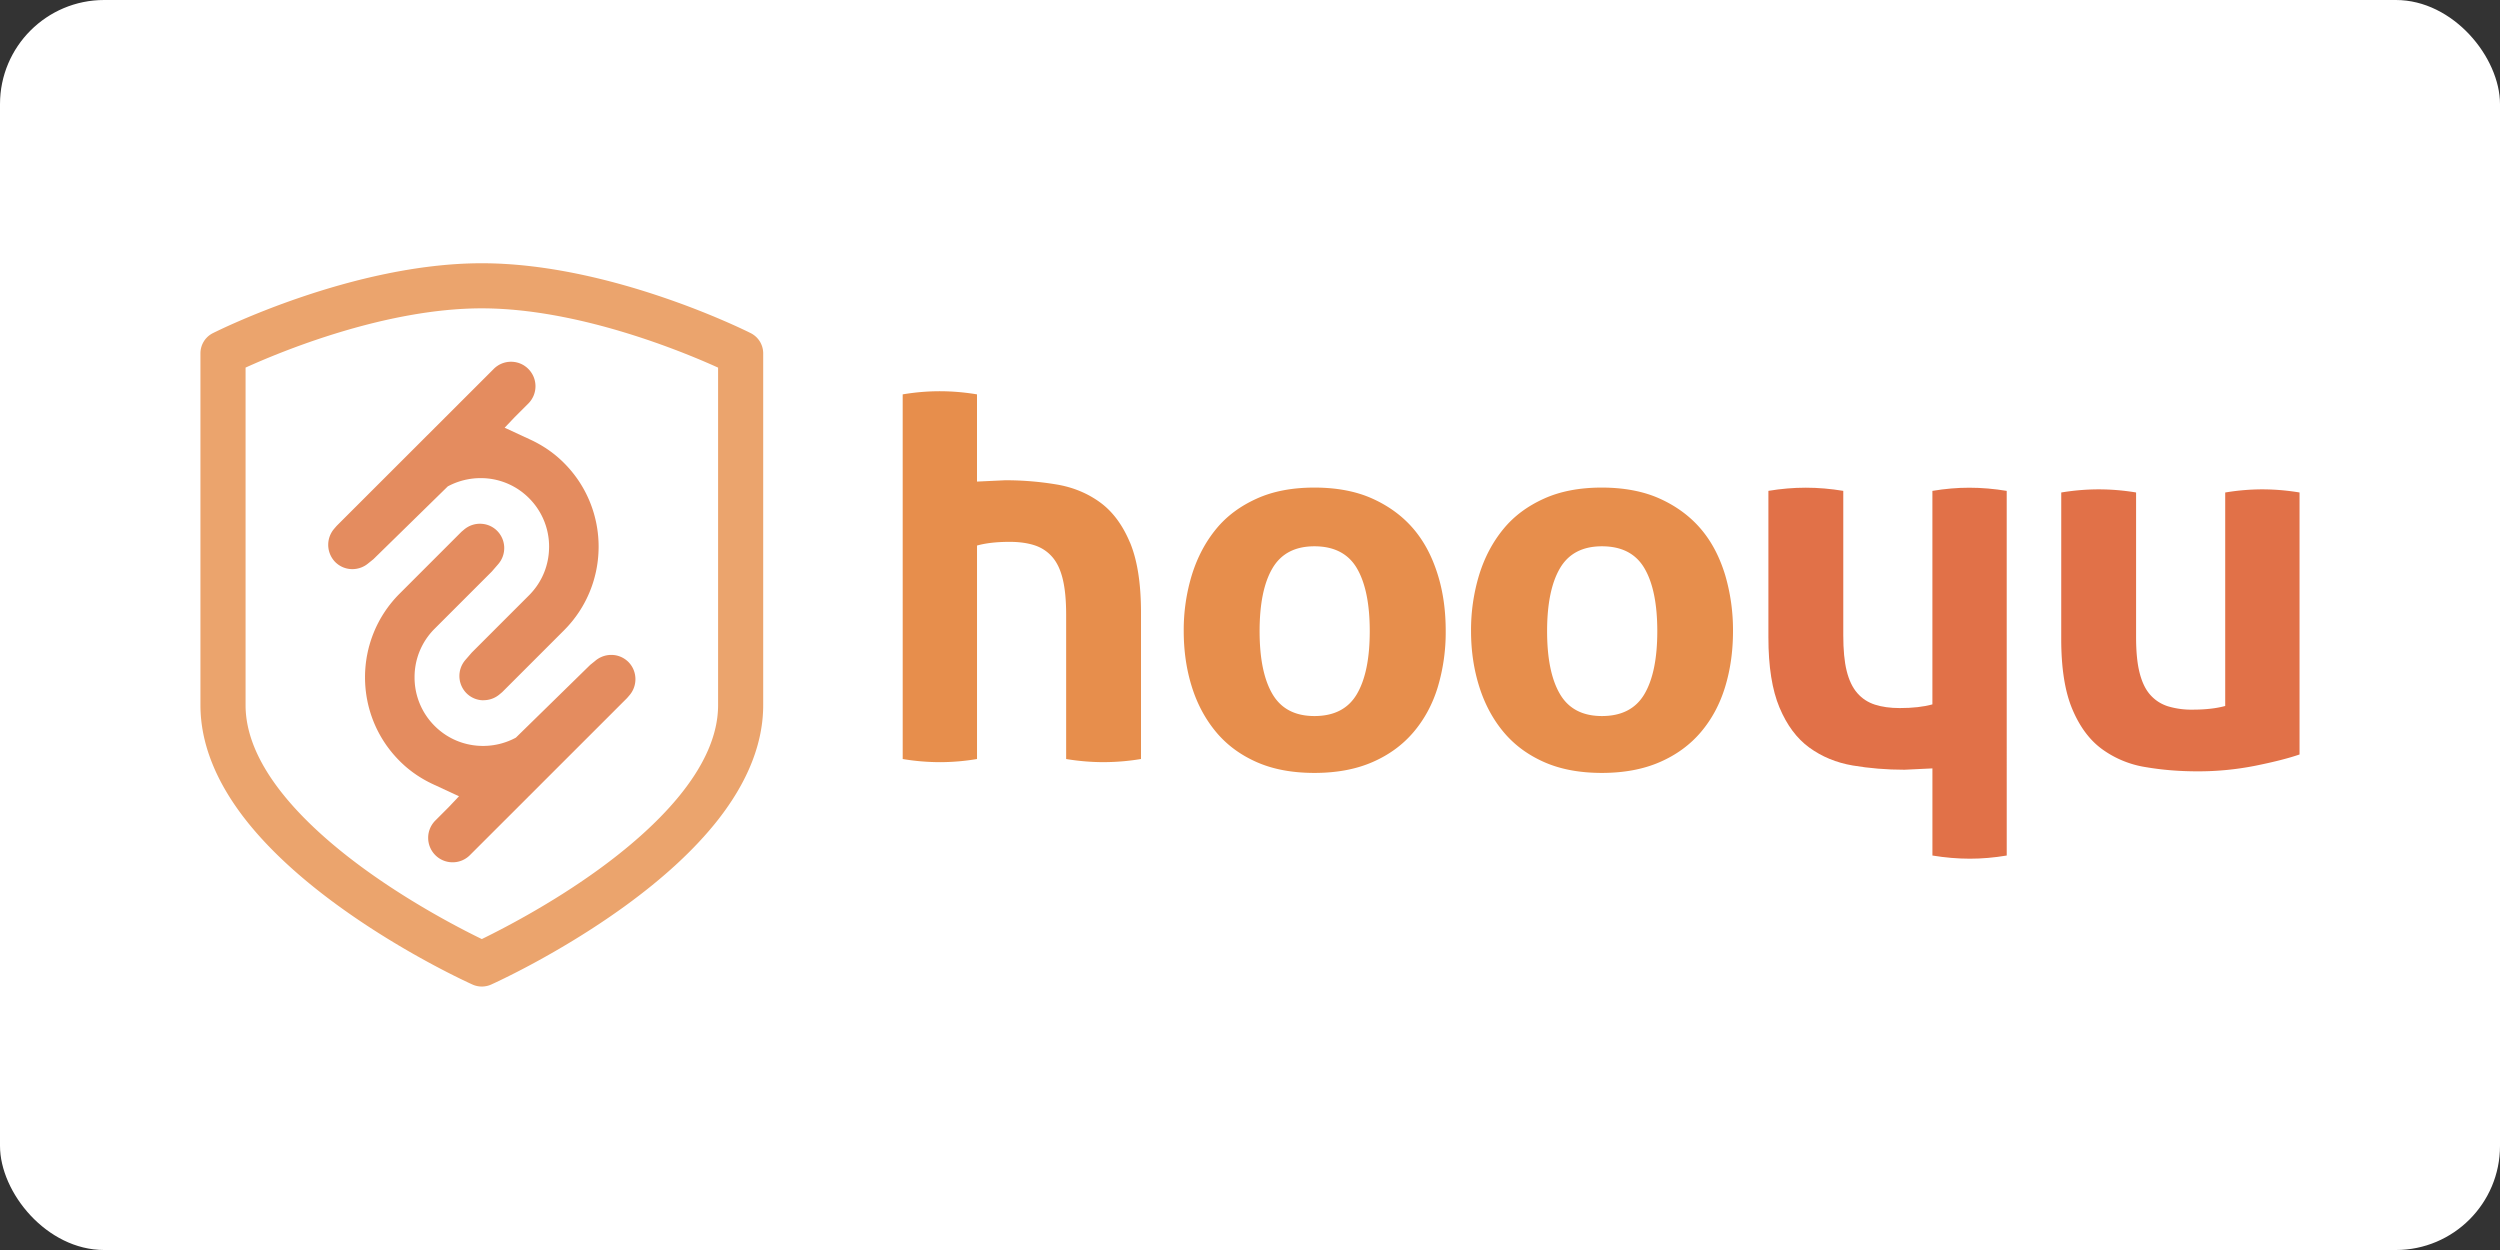
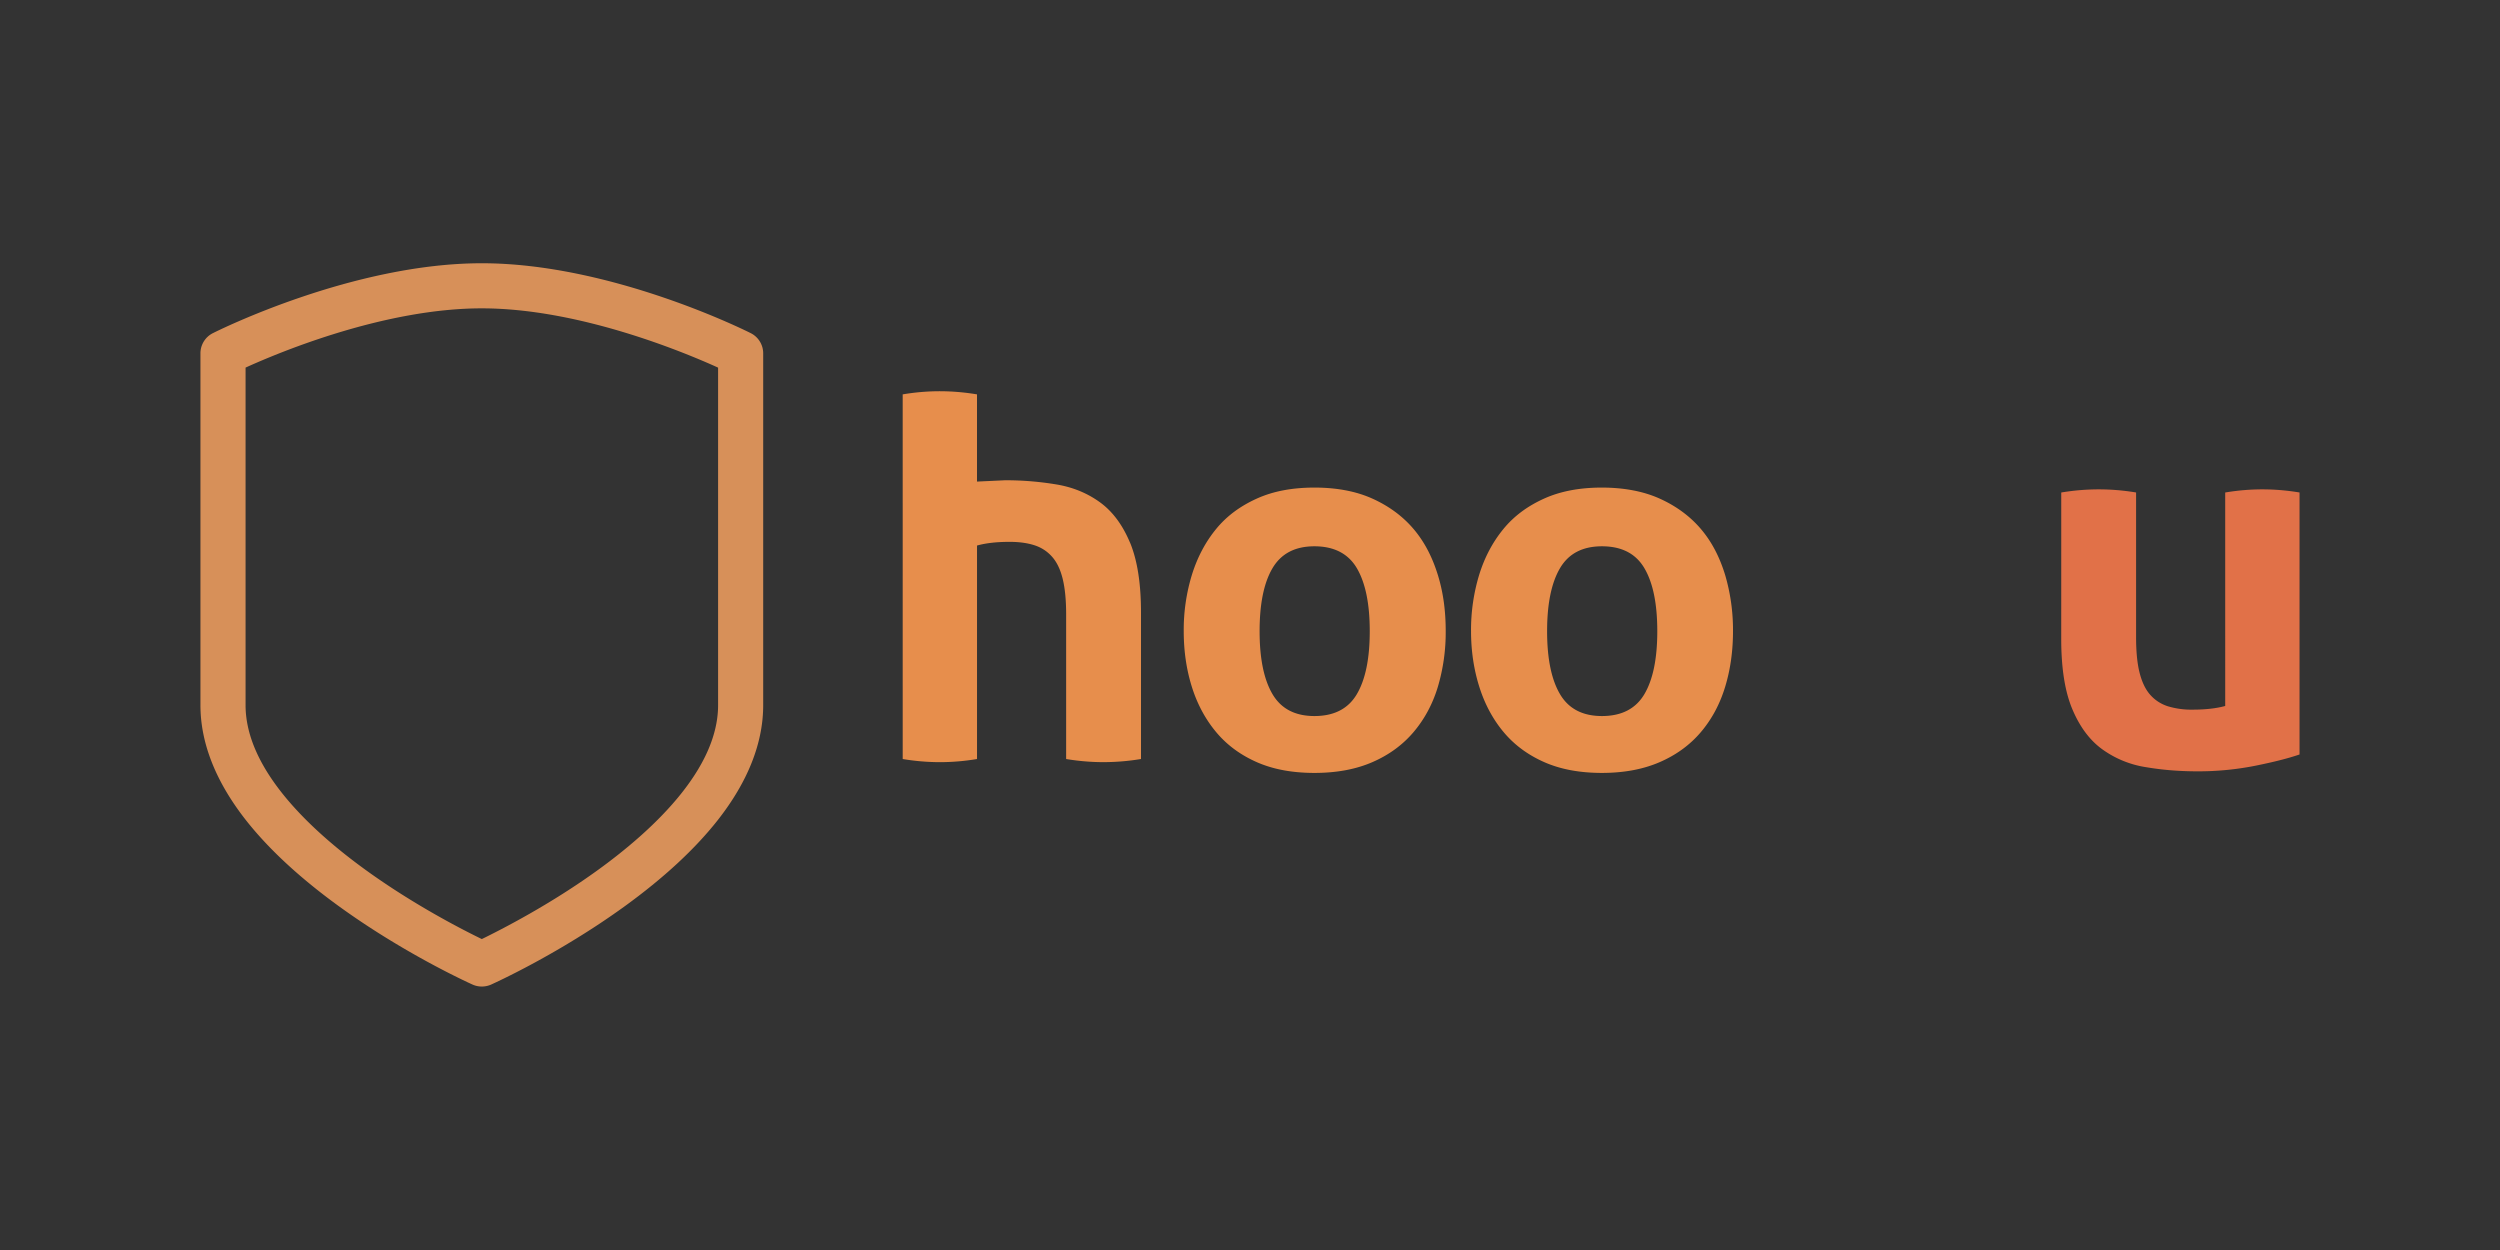
<svg xmlns="http://www.w3.org/2000/svg" width="120" height="60">
  <rect width="100%" height="100%" fill="#333333" stroke="none" />
-   <rect width="120" height="60" rx="5" fill="white" />
  <path d="M63.093 37.1c-1.063 0-1.986-.172-2.77-.518s-1.434-.826-1.947-1.44-.904-1.338-1.164-2.164-.393-1.72-.393-2.682a9.04 9.04 0 0 1 .393-2.707c.263-.843.65-1.573 1.164-2.2s1.163-1.1 1.947-1.455 1.7-.53 2.77-.53 2 .177 2.783.53 1.45.84 1.973 1.455.9 1.346 1.165 2.2.38 1.746.38 2.707a9.16 9.16 0 0 1-.38 2.682c-.252.827-.642 1.548-1.165 2.164s-1.18 1.095-1.973 1.44-1.72.518-2.783.518zm0-2.73c.944 0 1.622-.35 2.035-1.05s.62-1.708.62-3.023-.207-2.324-.62-3.025-1.1-1.05-2.035-1.05c-.928 0-1.598.35-2.012 1.05s-.62 1.708-.62 3.025.207 2.323.62 3.023 1.083 1.05 2.012 1.05zm13.8 2.73c-1.063 0-1.986-.172-2.77-.518s-1.434-.826-1.948-1.44-.903-1.338-1.165-2.164-.4-1.72-.4-2.682a9.11 9.11 0 0 1 .391-2.707c.262-.843.65-1.573 1.165-2.2s1.163-1.1 1.948-1.455 1.708-.53 2.77-.53 2 .177 2.783.53 1.45.84 1.974 1.455.9 1.346 1.163 2.2a9.37 9.37 0 0 1 .38 2.707c0 .96-.127 1.855-.38 2.682s-.64 1.548-1.163 2.164-1.18 1.095-1.974 1.44-1.72.518-2.783.518zm0-2.73c.944 0 1.623-.35 2.037-1.05s.62-1.708.62-3.023-.206-2.324-.62-3.025-1.092-1.05-2.037-1.05c-.928 0-1.6.35-2.012 1.05s-.62 1.708-.62 3.025.207 2.323.62 3.023 1.084 1.05 2.012 1.05z" fill="#e78e4c" />
  <path d="M98.94 23.64a10.97 10.97 0 0 1 1.796-.151c.59 0 1.2.05 1.796.15v6.933c0 .693.053 1.26.165 1.707s.278.803.506 1.063.51.447.85.558a3.88 3.88 0 0 0 1.189.163c.624 0 1.146-.06 1.568-.176V23.64a10.83 10.83 0 0 1 1.772-.151c.6 0 1.19.05 1.796.15v12.576c-.54.185-1.252.366-2.14.544a14.03 14.03 0 0 1-2.77.265c-.86 0-1.687-.067-2.48-.203a4.84 4.84 0 0 1-2.087-.861c-.6-.437-1.075-1.078-1.43-1.922s-.532-1.965-.532-3.365z" fill="#e17148" />
  <path d="M54.235 26.035c-.353-.843-.832-1.484-1.43-1.92s-1.295-.727-2.088-.86a14.71 14.71 0 0 0-2.479-.202l-1.342.063V18.93a10.92 10.92 0 0 0-1.797-.151 10.75 10.75 0 0 0-1.77.151l.001 17.503a10.95 10.95 0 0 0 1.796.151 10.79 10.79 0 0 0 1.771-.151V26.186c.422-.118.945-.177 1.568-.177.457 0 .853.055 1.19.164s.62.296.85.557.397.615.506 1.063.164 1.015.164 1.707v6.933c.606.1 1.205.15 1.796.15a10.97 10.97 0 0 0 1.797-.151V29.4c0-1.4-.178-2.52-.53-3.365z" fill="#e78e4c" />
-   <path d="M85.417 33.964c.353.843.83 1.484 1.43 1.92s1.296.726 2.087.86 1.62.203 2.48.203l1.342-.064v4.182c.607.1 1.207.152 1.797.152.573 0 1.164-.05 1.77-.152l-.001-17.503c-.607-.1-1.207-.152-1.797-.152-.574 0-1.163.05-1.77.152v10.248c-.422.118-.945.177-1.57.177-.456 0-.852-.056-1.188-.164s-.622-.295-.85-.558-.396-.615-.507-1.063-.163-1.015-.163-1.707v-6.934c-.607-.1-1.207-.152-1.797-.152s-1.19.05-1.797.152v7.034c0 1.4.178 2.522.532 3.366z" fill="#e17148" />
  <g transform="matrix(.388 0 0 .388 4.067 12.271)">
-     <path d="M49.346 55.008c-.8 0-1.556-.312-2.122-.878a3.03 3.03 0 0 1-.126-4.12l.796-.92 7.066-7.064c1.604-1.604 2.487-3.74 2.487-6.016a8.45 8.45 0 0 0-2.489-6.015 8.4 8.4 0 0 0-5.982-2.472c-1.418-.001-2.815.353-4.06 1.02l-9.2 9.007-.6.482a3.06 3.06 0 0 1-2.004.75c-.802 0-1.556-.312-2.125-.88a3.05 3.05 0 0 1-.122-4.122l.298-.347L50.6 14.012a3.01 3.01 0 0 1 2.14-.885c.806 0 1.565.314 2.135.885a3.03 3.03 0 0 1 .005 4.281l-1.696 1.694-1.235 1.3 3.16 1.463c1.584.733 2.992 1.7 4.184 2.902 5.708 5.708 5.708 14.992 0 20.7l-7.655 7.655-.288.24a3.05 3.05 0 0 1-2.003.751zm-.442-21.84c.8 0 1.554.312 2.12.88a3.03 3.03 0 0 1 .128 4.119l-.797.92-7.064 7.064a8.43 8.43 0 0 0-2.487 6.017 8.45 8.45 0 0 0 2.489 6.015c1.595 1.594 3.722 2.47 5.982 2.47a8.55 8.55 0 0 0 4.059-1.022l9.2-9.005.6-.482a3.06 3.06 0 0 1 2.005-.751c.8 0 1.554.312 2.123.88 1.1 1.112 1.164 2.92.123 4.12l-.3.348L47.65 74.166c-.57.57-1.33.883-2.14.883a3 3 0 0 1-2.136-.883 3.03 3.03 0 0 1-.004-4.28l1.695-1.7L46.3 66.88l-3.16-1.465c-1.584-.732-2.992-1.7-4.184-2.902-5.708-5.7-5.708-14.992 0-20.7l7.655-7.656.287-.242a3.05 3.05 0 0 1 2.003-.75z" opacity=".9" fill="#e1804e" />
    <path d="M49.124 90.42c-.388 0-.777-.08-1.138-.24-.34-.154-8.364-3.77-16.506-9.668-4.86-3.518-8.75-7.123-11.57-10.715-3.71-4.74-5.595-9.514-5.595-14.186V12.085c0-1.055.593-2.02 1.533-2.494.705-.353 17.357-8.65 33.275-8.65S81.7 9.238 82.398 9.59c.94.475 1.536 1.438 1.536 2.494v43.528c0 4.672-1.882 9.444-5.595 14.186-2.818 3.592-6.71 7.197-11.57 10.715-8.144 5.898-16.167 9.514-16.504 9.668a2.87 2.87 0 0 1-1.142.239zM19.898 13.85v41.762c0 7.958 8.075 15.477 14.854 20.383 5.944 4.3 11.933 7.368 14.373 8.552 2.452-1.2 8.492-4.284 14.444-8.604 6.747-4.894 14.785-12.394 14.785-20.33v-41.76c-4.362-1.978-17.286-7.333-29.23-7.333-11.966-.001-24.87 5.353-29.227 7.33z" opacity=".9" fill="#e99a5e" />
  </g>
</svg>